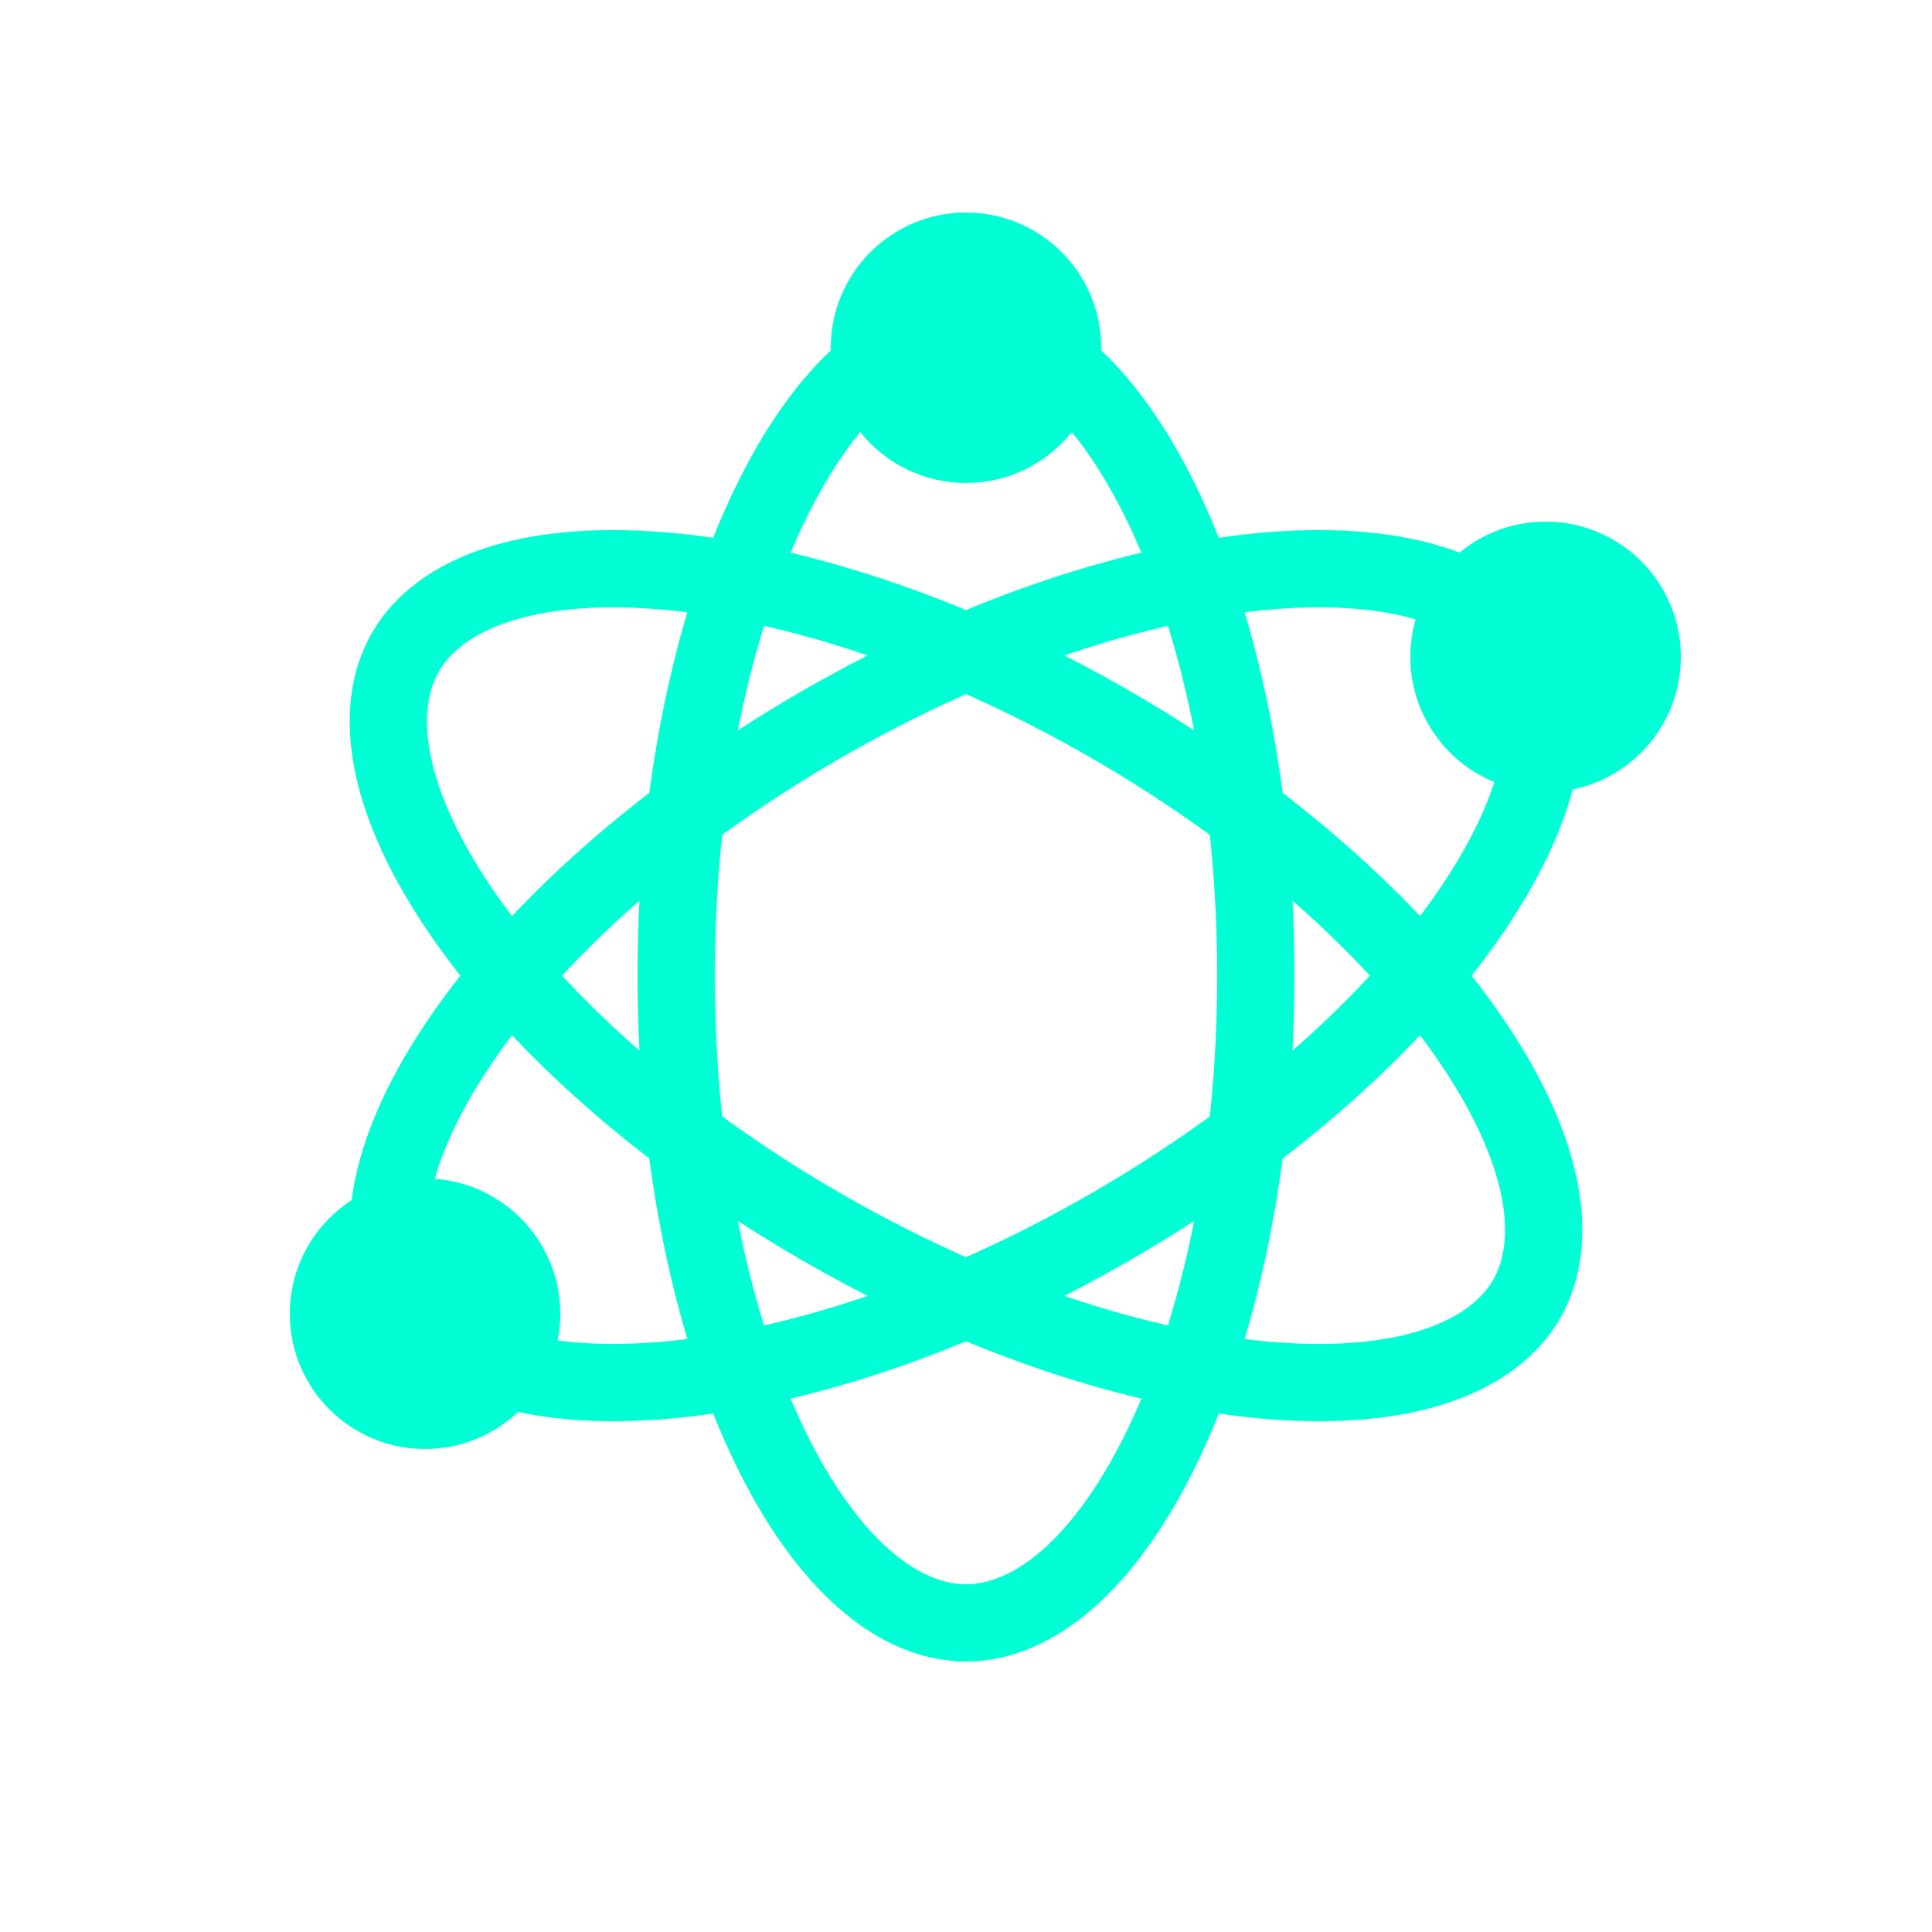
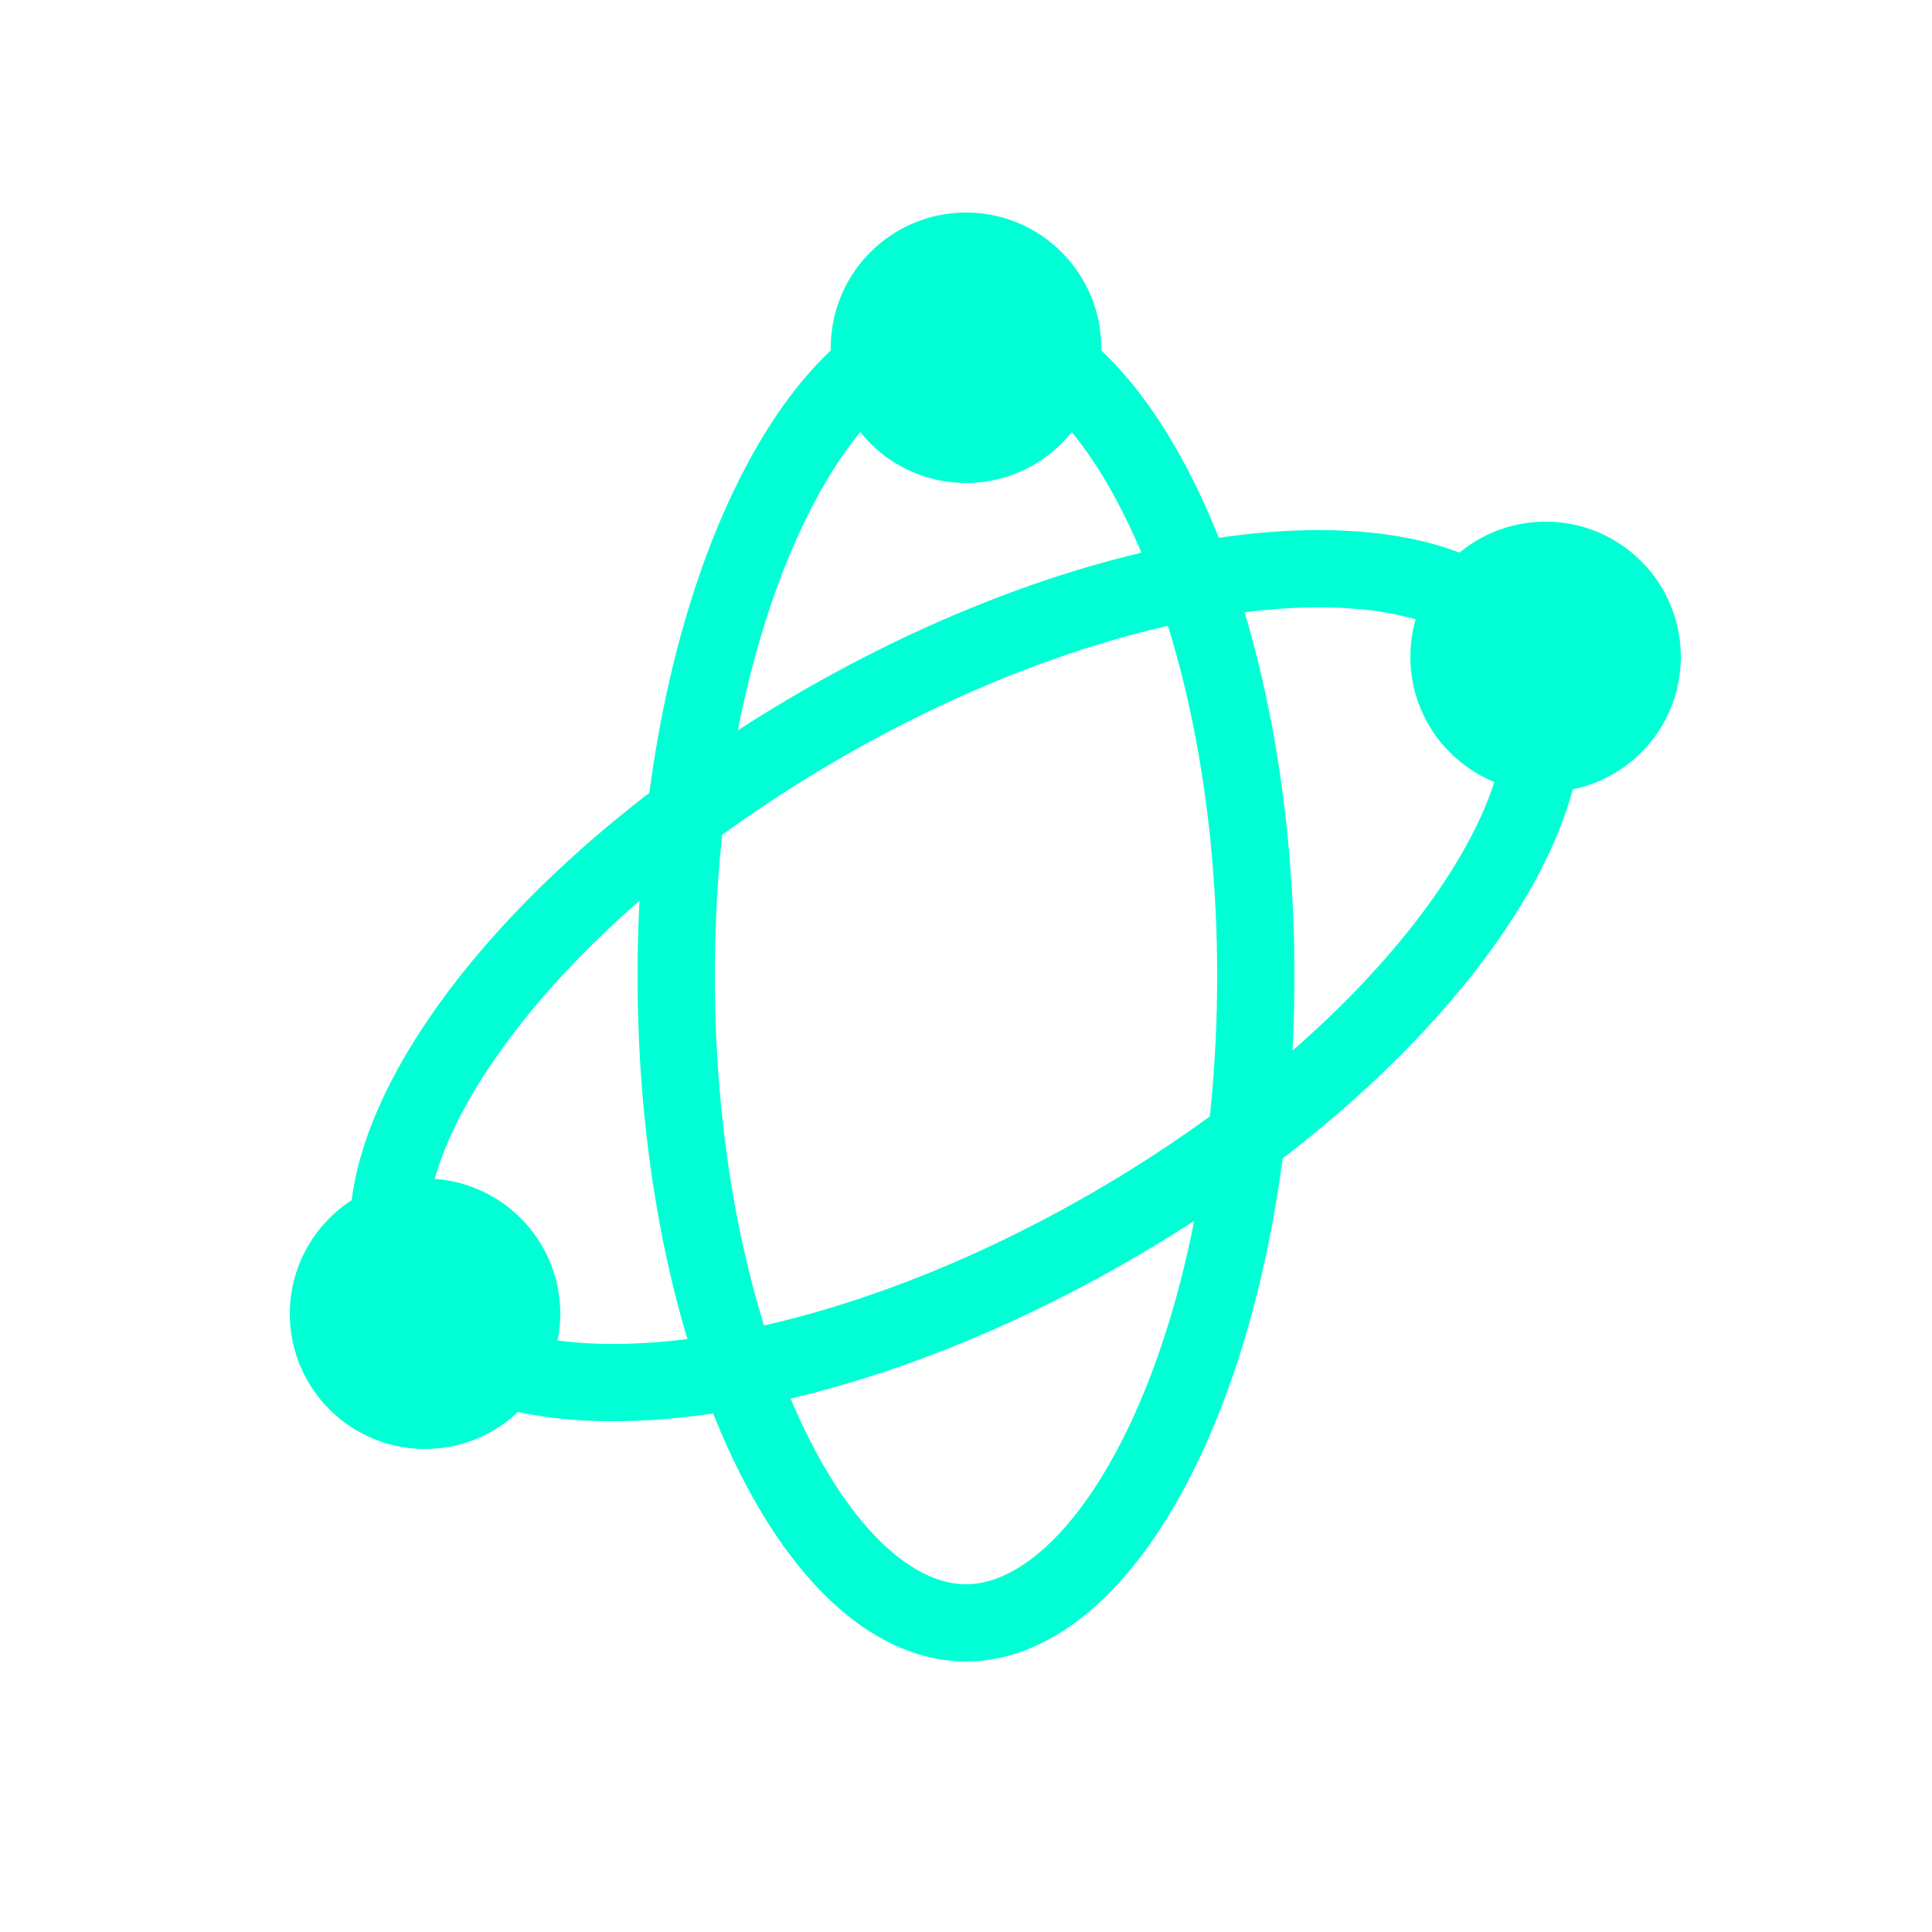
<svg xmlns="http://www.w3.org/2000/svg" width="100" height="100" viewBox="0 0 100 100" fill="none">
  <path d="M65 50.5C65 60.072 63.138 68.639 60.217 74.739C57.226 80.984 53.483 84 50 84C46.517 84 42.774 80.984 39.783 74.739C36.862 68.639 35 60.072 35 50.5C35 40.928 36.862 32.361 39.783 26.262C42.774 20.016 46.517 17 50 17C53.483 17 57.226 20.016 60.217 26.262C63.138 32.361 65 40.928 65 50.5Z" stroke="#00FFD4" stroke-width="4" />
  <path d="M57.5 63.49C49.211 68.276 40.861 70.947 34.118 71.467C27.214 72 22.73 70.266 20.988 67.25C19.247 64.233 19.987 59.483 23.901 53.771C27.723 48.191 34.211 42.295 42.5 37.509C50.789 32.724 59.14 30.053 65.883 29.532C72.787 29 77.27 30.733 79.012 33.75C80.754 36.766 80.013 41.516 76.1 47.229C72.278 52.808 65.789 58.704 57.5 63.49Z" stroke="#00FFD4" stroke-width="4" />
-   <path d="M57.5 37.51C65.789 42.296 72.277 48.192 76.099 53.771C80.013 59.484 80.753 64.234 79.012 67.25C77.27 70.267 72.786 72 65.882 71.468C59.139 70.947 50.789 68.276 42.5 63.491C34.211 58.705 27.722 52.809 23.9 47.229C19.987 41.517 19.246 36.767 20.988 33.75C22.73 30.734 27.213 29 34.117 29.533C40.86 30.053 49.211 32.724 57.5 37.51Z" stroke="#00FFD4" stroke-width="4" />
  <circle cx="50" cy="18" r="5" fill="#00FFD4" stroke="#00FFD4" stroke-width="4" />
  <circle cx="80" cy="34" r="5" fill="#00FFD4" stroke="#00FFD4" stroke-width="4" />
  <circle cx="22" cy="68" r="5" fill="#00FFD4" stroke="#00FFD4" stroke-width="4" />
</svg>